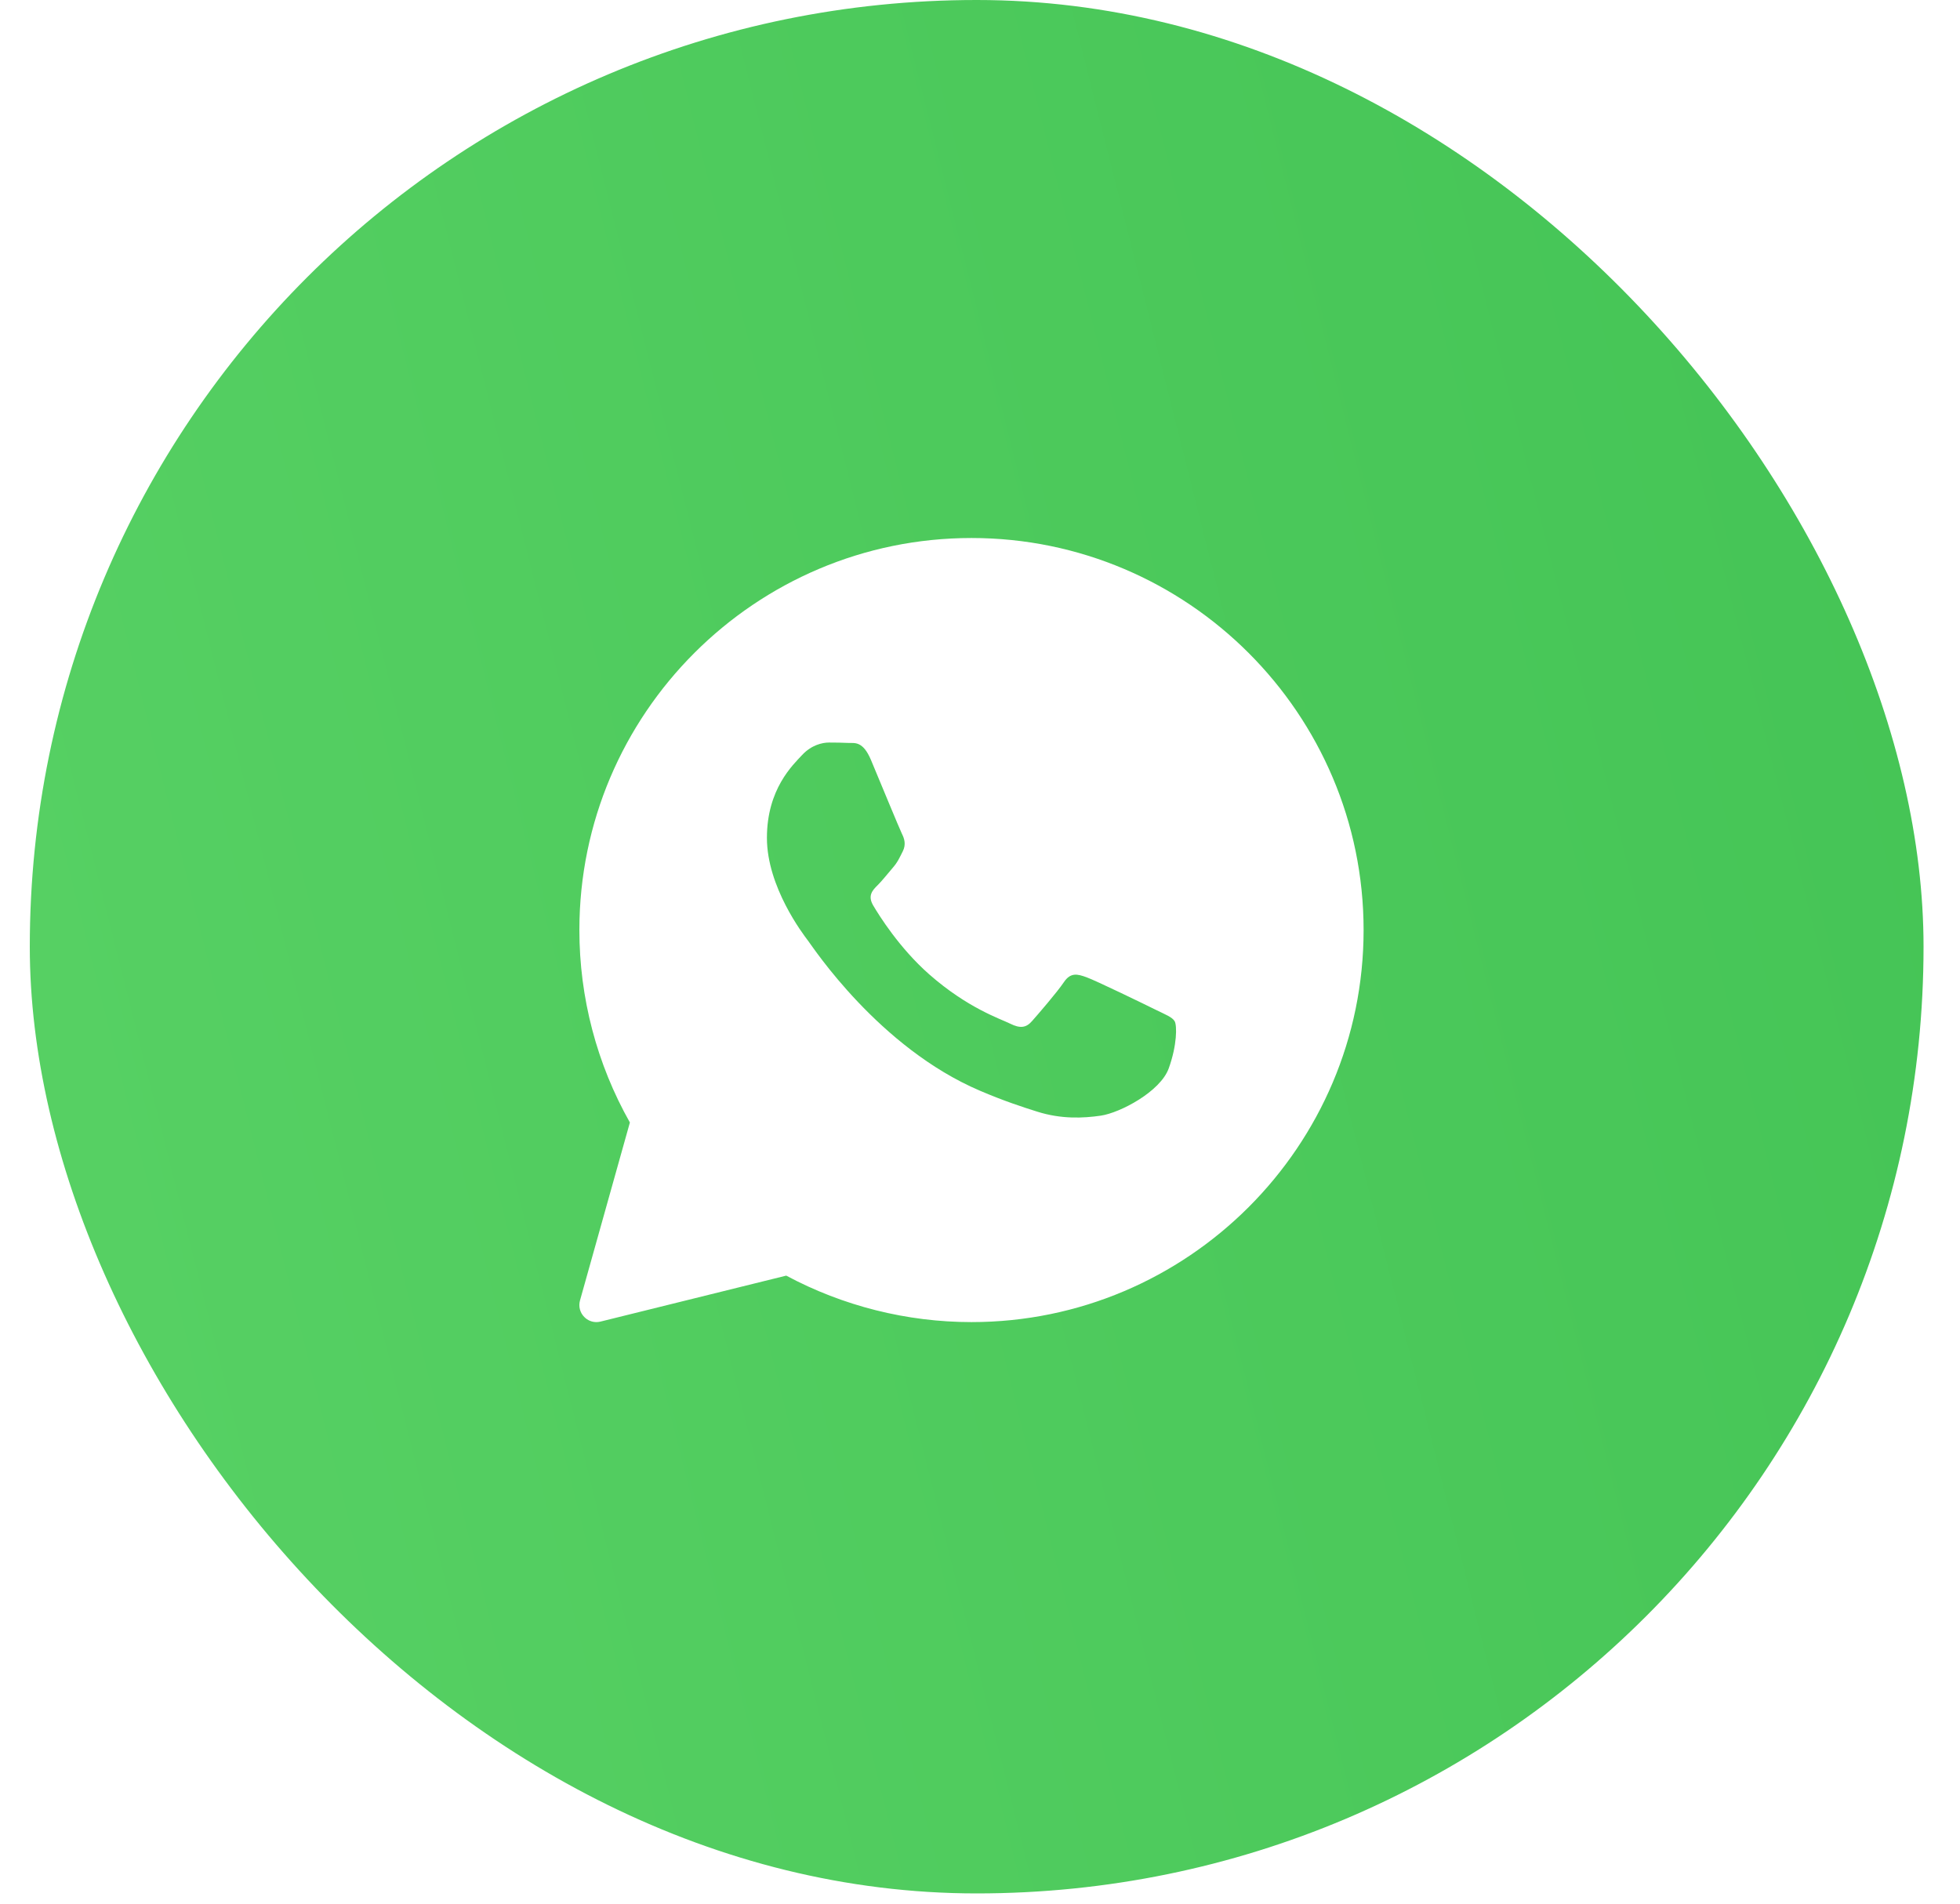
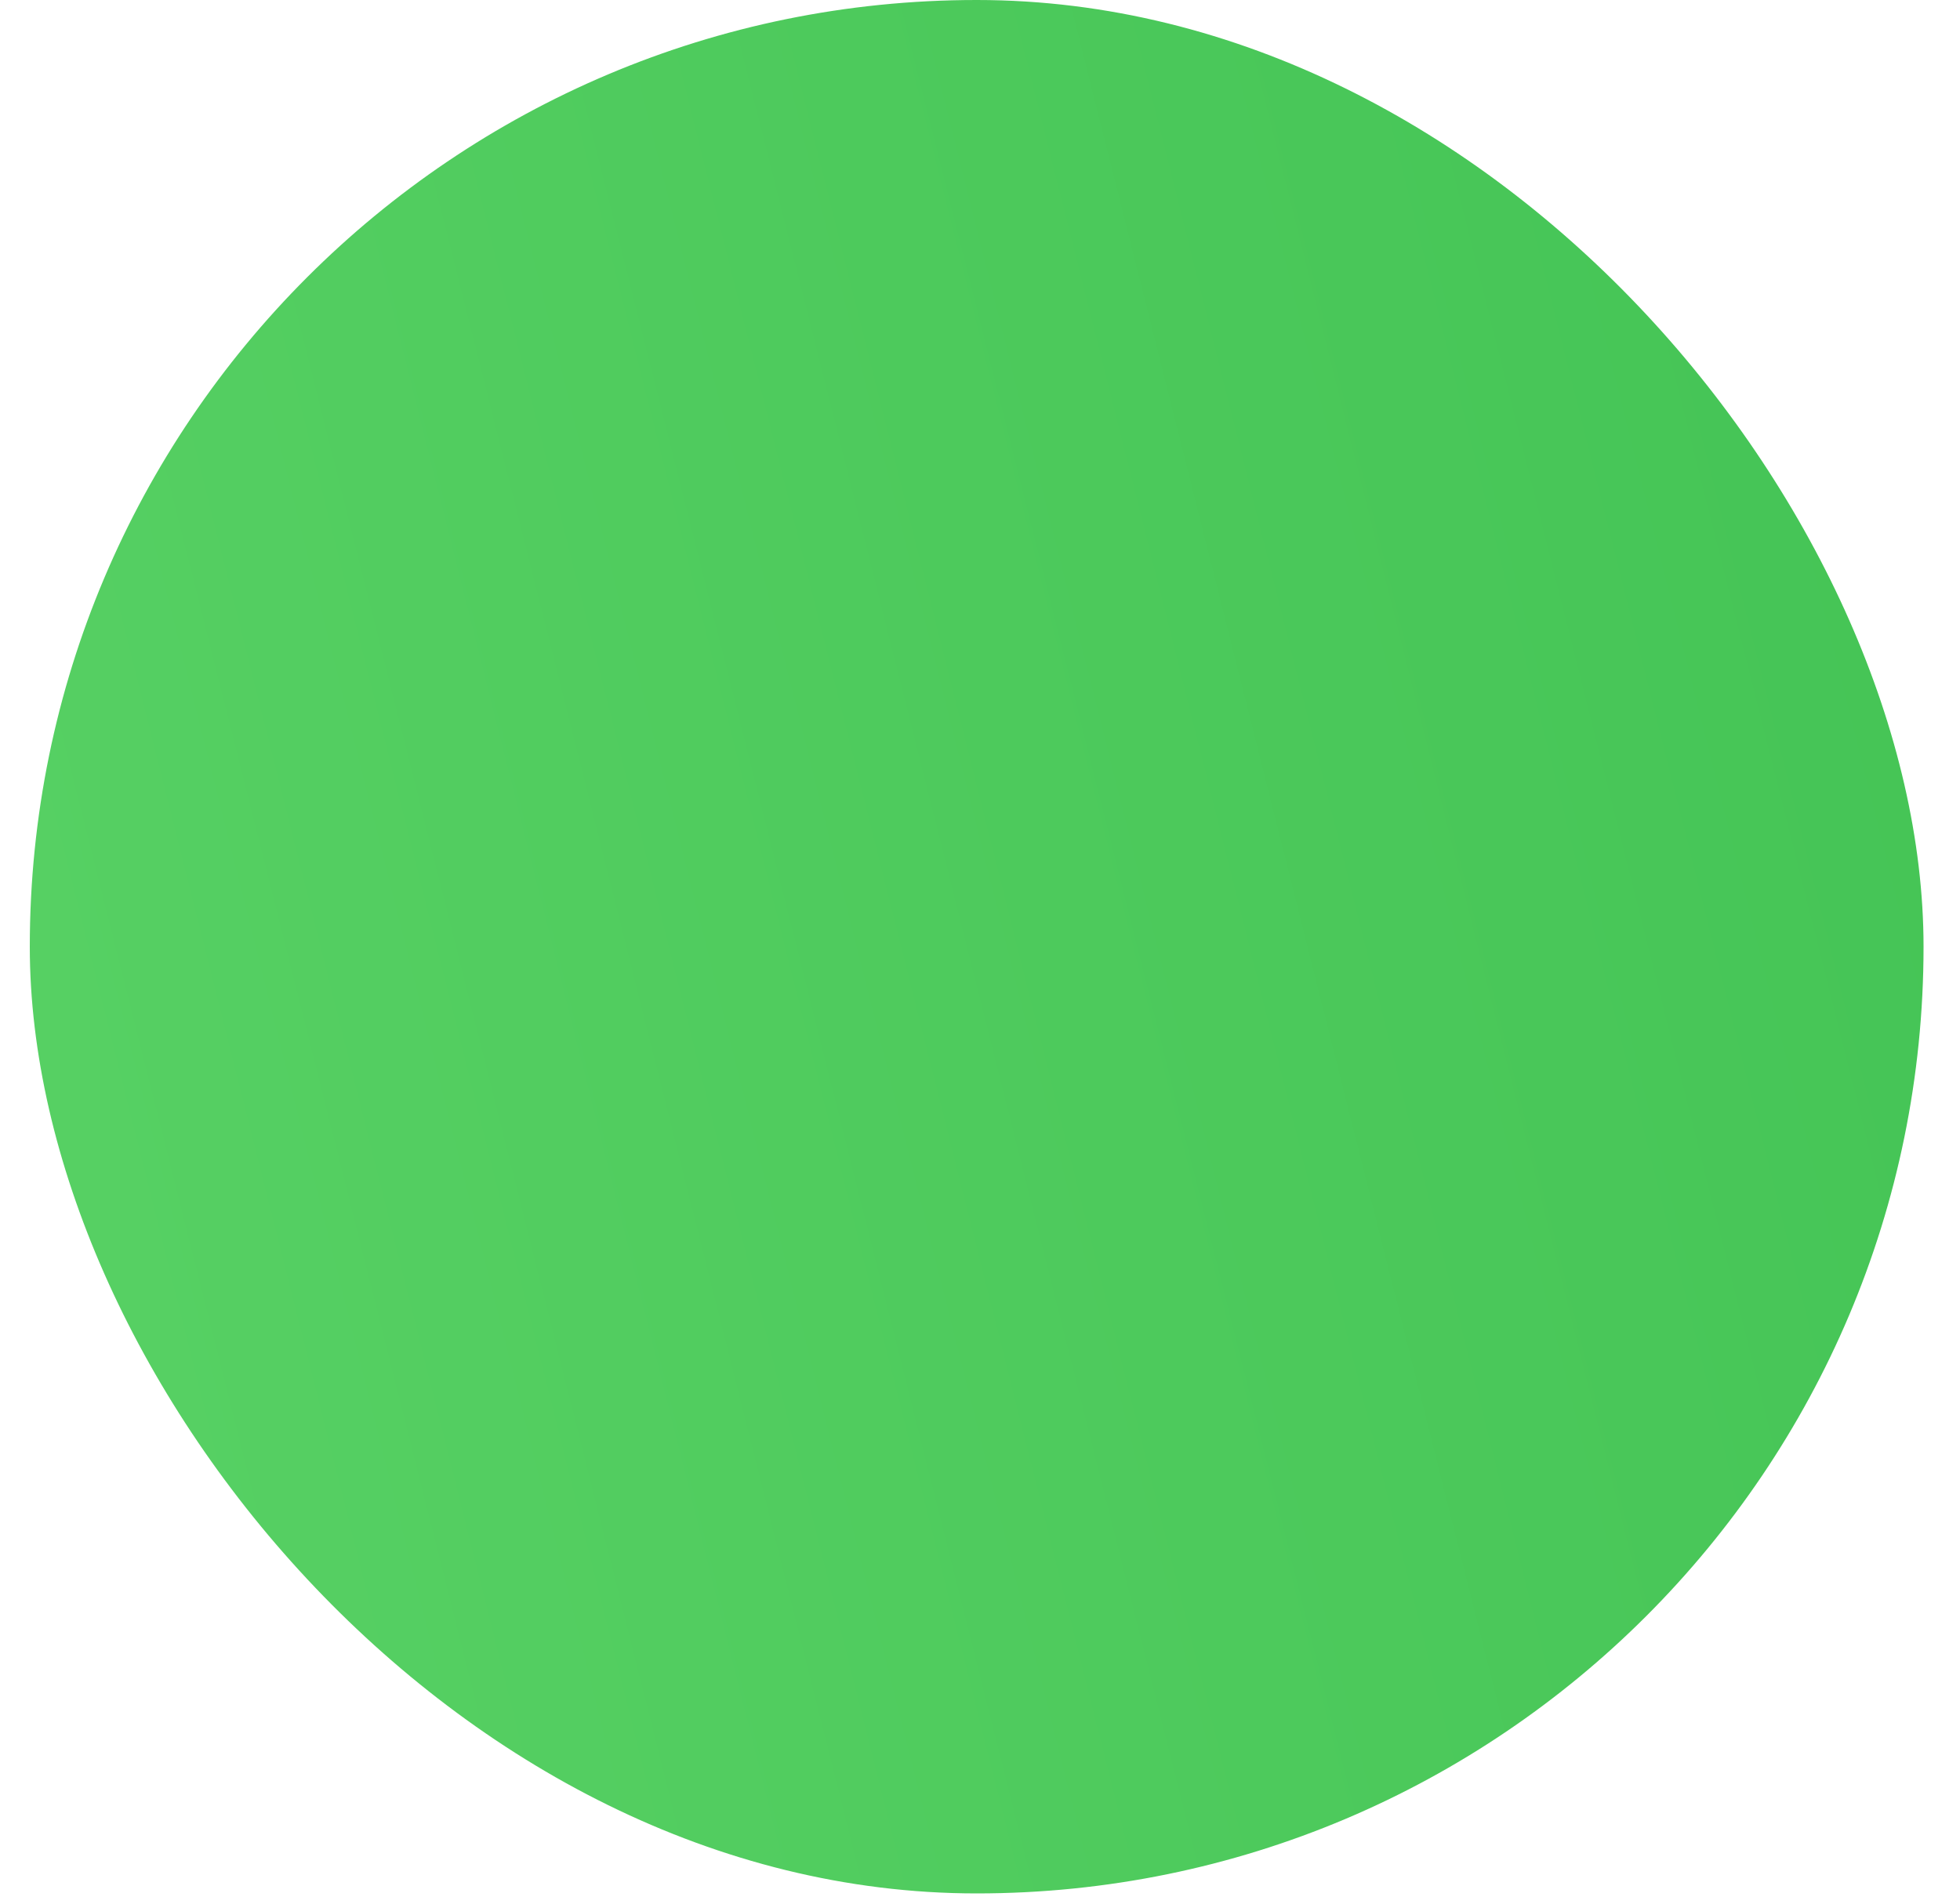
<svg xmlns="http://www.w3.org/2000/svg" width="35" height="34" viewBox="0 0 35 34" fill="none">
  <g filter="url(#filter0_b_74_895)">
    <rect x="0.532" width="33.817" height="33.817" rx="16.908" fill="url(#paint0_linear_74_895)" />
  </g>
  <g clip-path="url(#clip0_74_895)">
-     <path d="M17.348 9.609C13.487 9.609 10.346 12.75 10.346 16.611C10.346 17.817 10.657 19.002 11.248 20.048L10.357 23.227C10.328 23.331 10.356 23.443 10.432 23.52C10.49 23.581 10.569 23.613 10.65 23.613C10.675 23.613 10.699 23.61 10.723 23.604L14.04 22.783C15.053 23.326 16.194 23.613 17.348 23.613C21.209 23.613 24.35 20.472 24.35 16.611C24.35 12.75 21.209 9.609 17.348 9.609ZM20.87 19.082C20.72 19.497 20.002 19.875 19.657 19.926C19.347 19.971 18.955 19.991 18.524 19.855C18.263 19.773 17.928 19.664 17.5 19.481C15.696 18.712 14.519 16.919 14.429 16.801C14.339 16.683 13.695 15.839 13.695 14.965C13.695 14.092 14.159 13.662 14.324 13.484C14.489 13.307 14.683 13.262 14.803 13.262C14.923 13.262 15.043 13.264 15.148 13.269C15.258 13.274 15.407 13.227 15.553 13.573C15.702 13.929 16.062 14.802 16.106 14.892C16.151 14.98 16.181 15.084 16.122 15.203C16.062 15.321 16.032 15.395 15.942 15.499C15.852 15.603 15.753 15.73 15.672 15.81C15.582 15.899 15.489 15.995 15.593 16.172C15.698 16.35 16.059 16.931 16.593 17.402C17.28 18.006 17.859 18.194 18.039 18.283C18.218 18.372 18.324 18.357 18.428 18.238C18.533 18.12 18.878 17.72 18.997 17.543C19.117 17.365 19.237 17.394 19.402 17.454C19.567 17.513 20.451 17.942 20.63 18.031C20.81 18.12 20.93 18.164 20.975 18.238C21.02 18.312 21.02 18.668 20.87 19.082Z" fill="white" />
-   </g>
+     </g>
  <defs>
    <filter id="filter0_b_74_895" x="-17.645" y="-18.177" width="70.169" height="70.169" filterUnits="userSpaceOnUse" color-interpolation-filters="sRGB">
      <feFlood flood-opacity="0" result="BackgroundImageFix" />
      <feGaussianBlur in="BackgroundImageFix" stdDeviation="9.088" />
      <feComposite in2="SourceAlpha" operator="in" result="effect1_backgroundBlur_74_895" />
      <feBlend mode="normal" in="SourceGraphic" in2="effect1_backgroundBlur_74_895" result="shape" />
    </filter>
    <linearGradient id="paint0_linear_74_895" x1="0.532" y1="16.908" x2="43.456" y2="6.116" gradientUnits="userSpaceOnUse">
      <stop stop-color="#56D063" />
      <stop offset="1" stop-color="#40C152" />
    </linearGradient>
    <clipPath id="clip0_74_895">
-       <rect width="15.222" height="15.222" fill="white" transform="translate(9.737 9)" />
-     </clipPath>
+       </clipPath>
  </defs>
</svg>